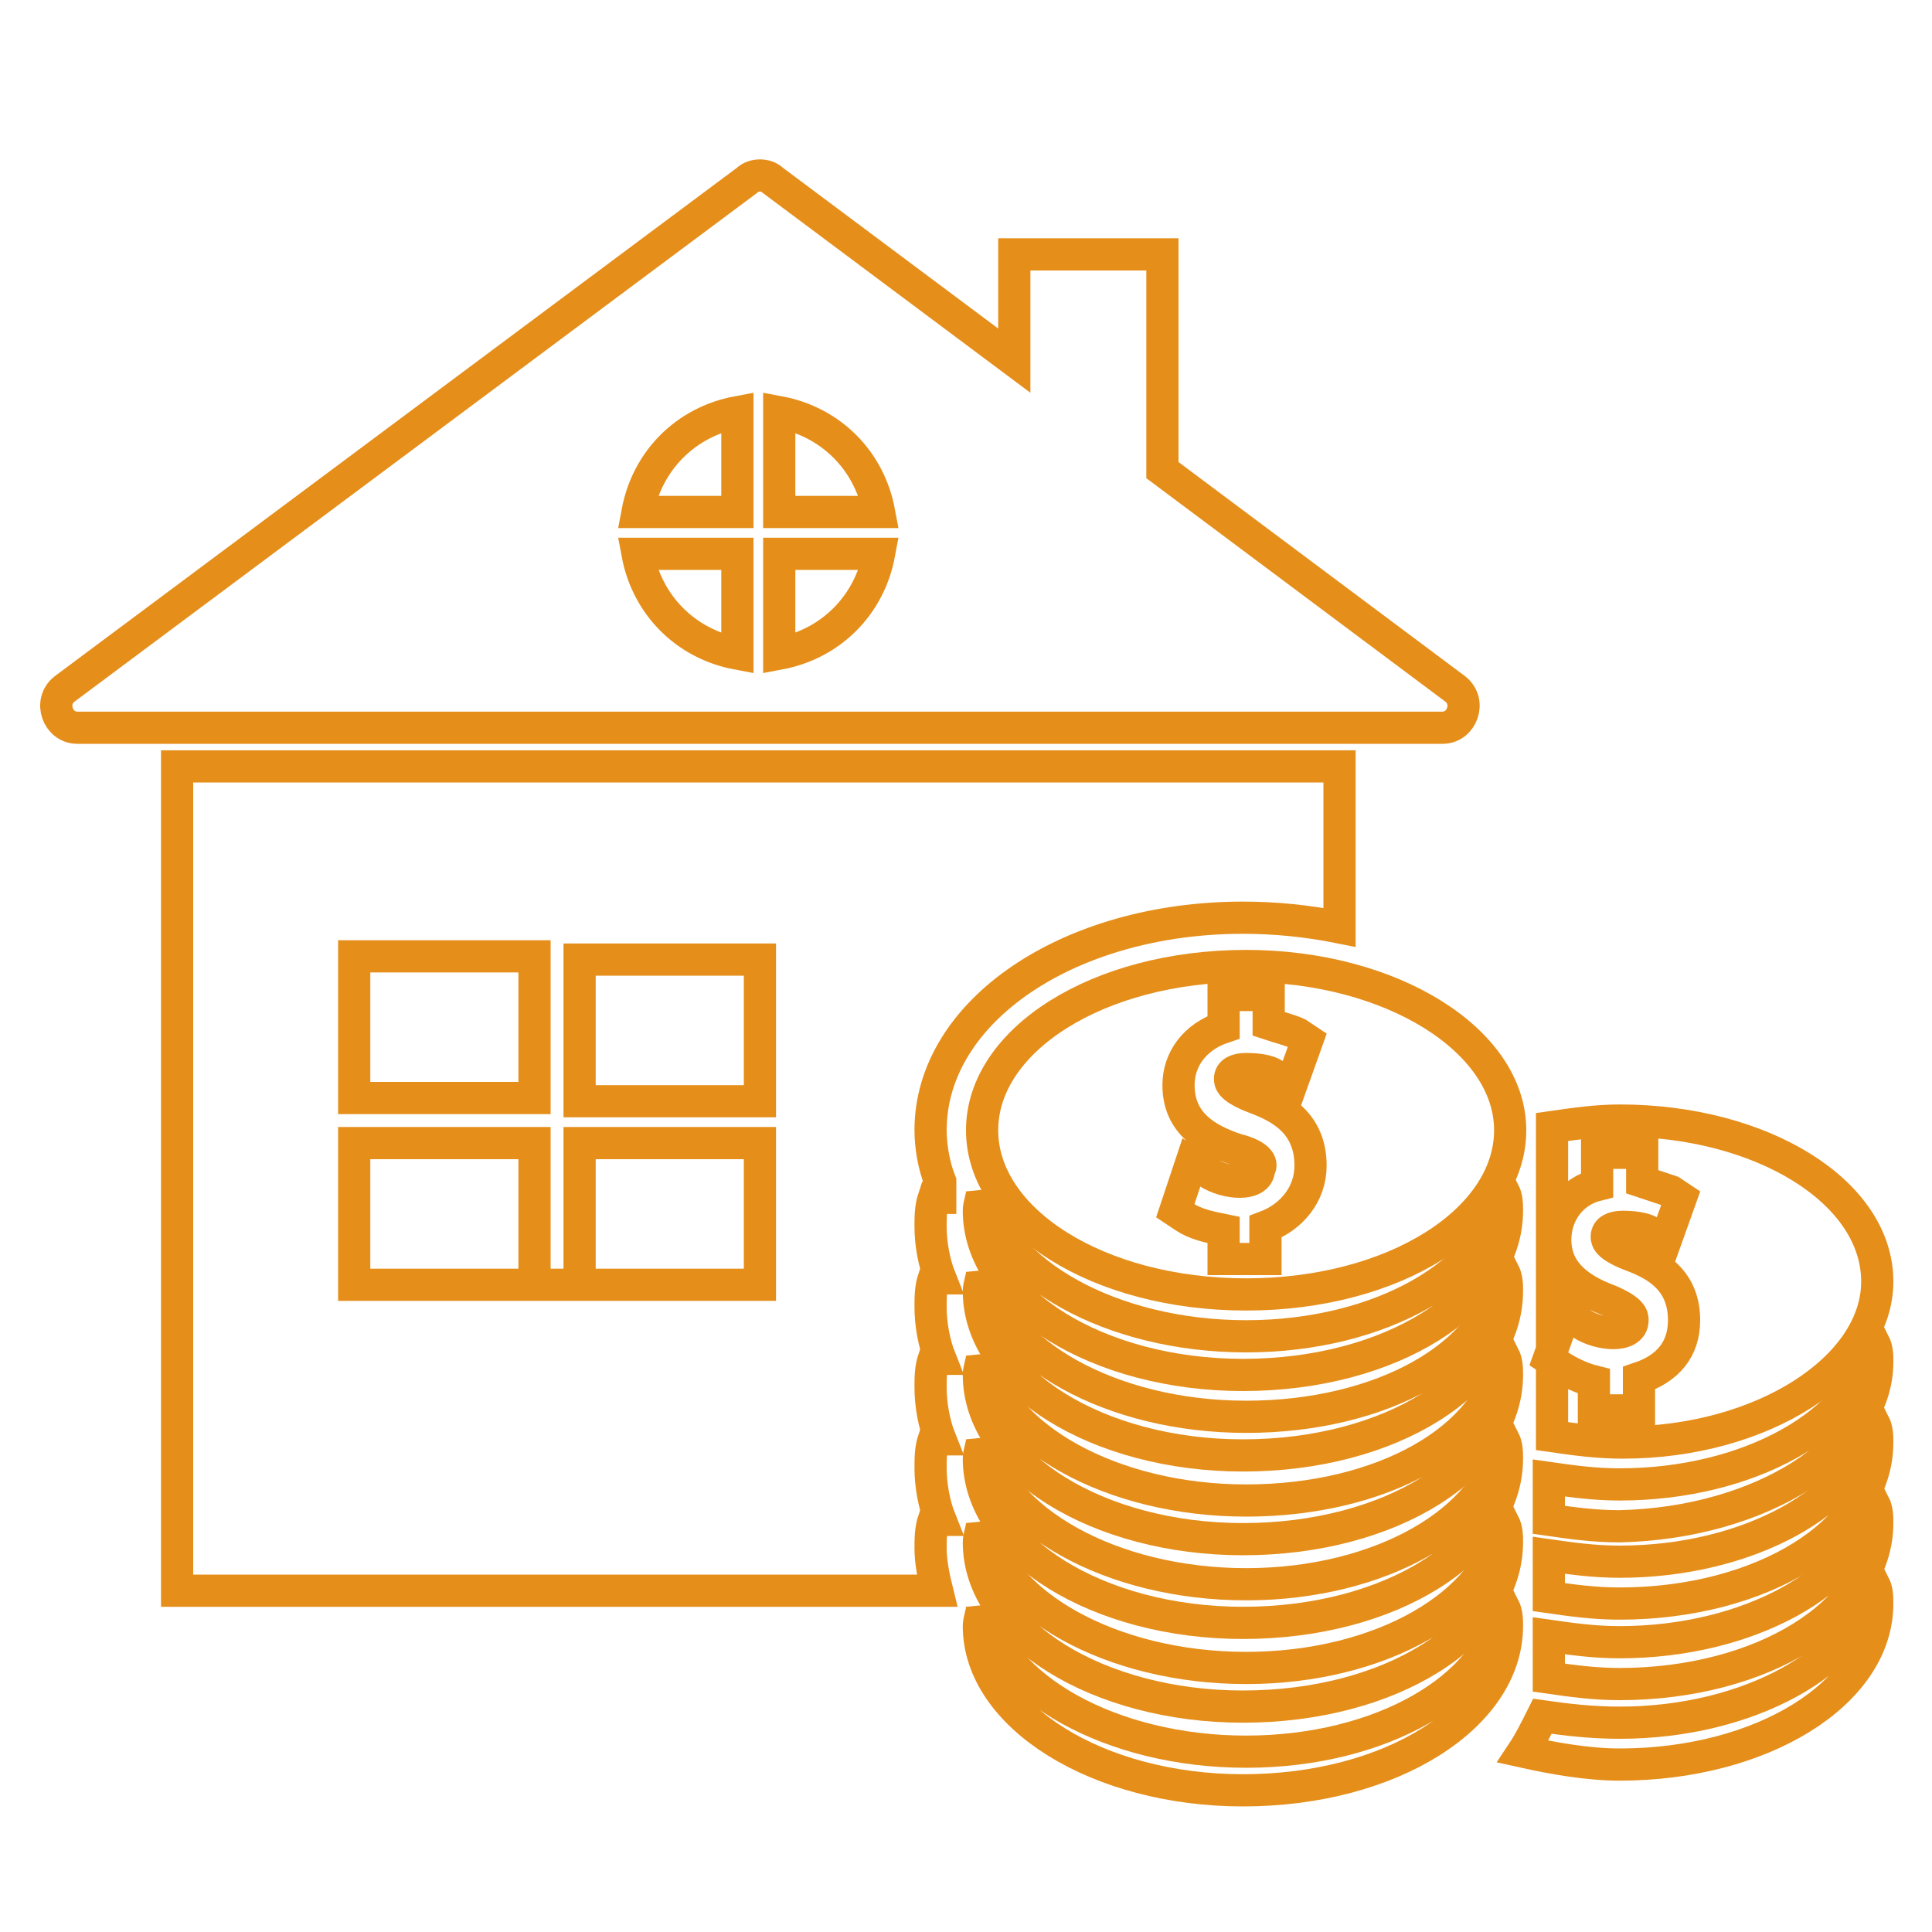
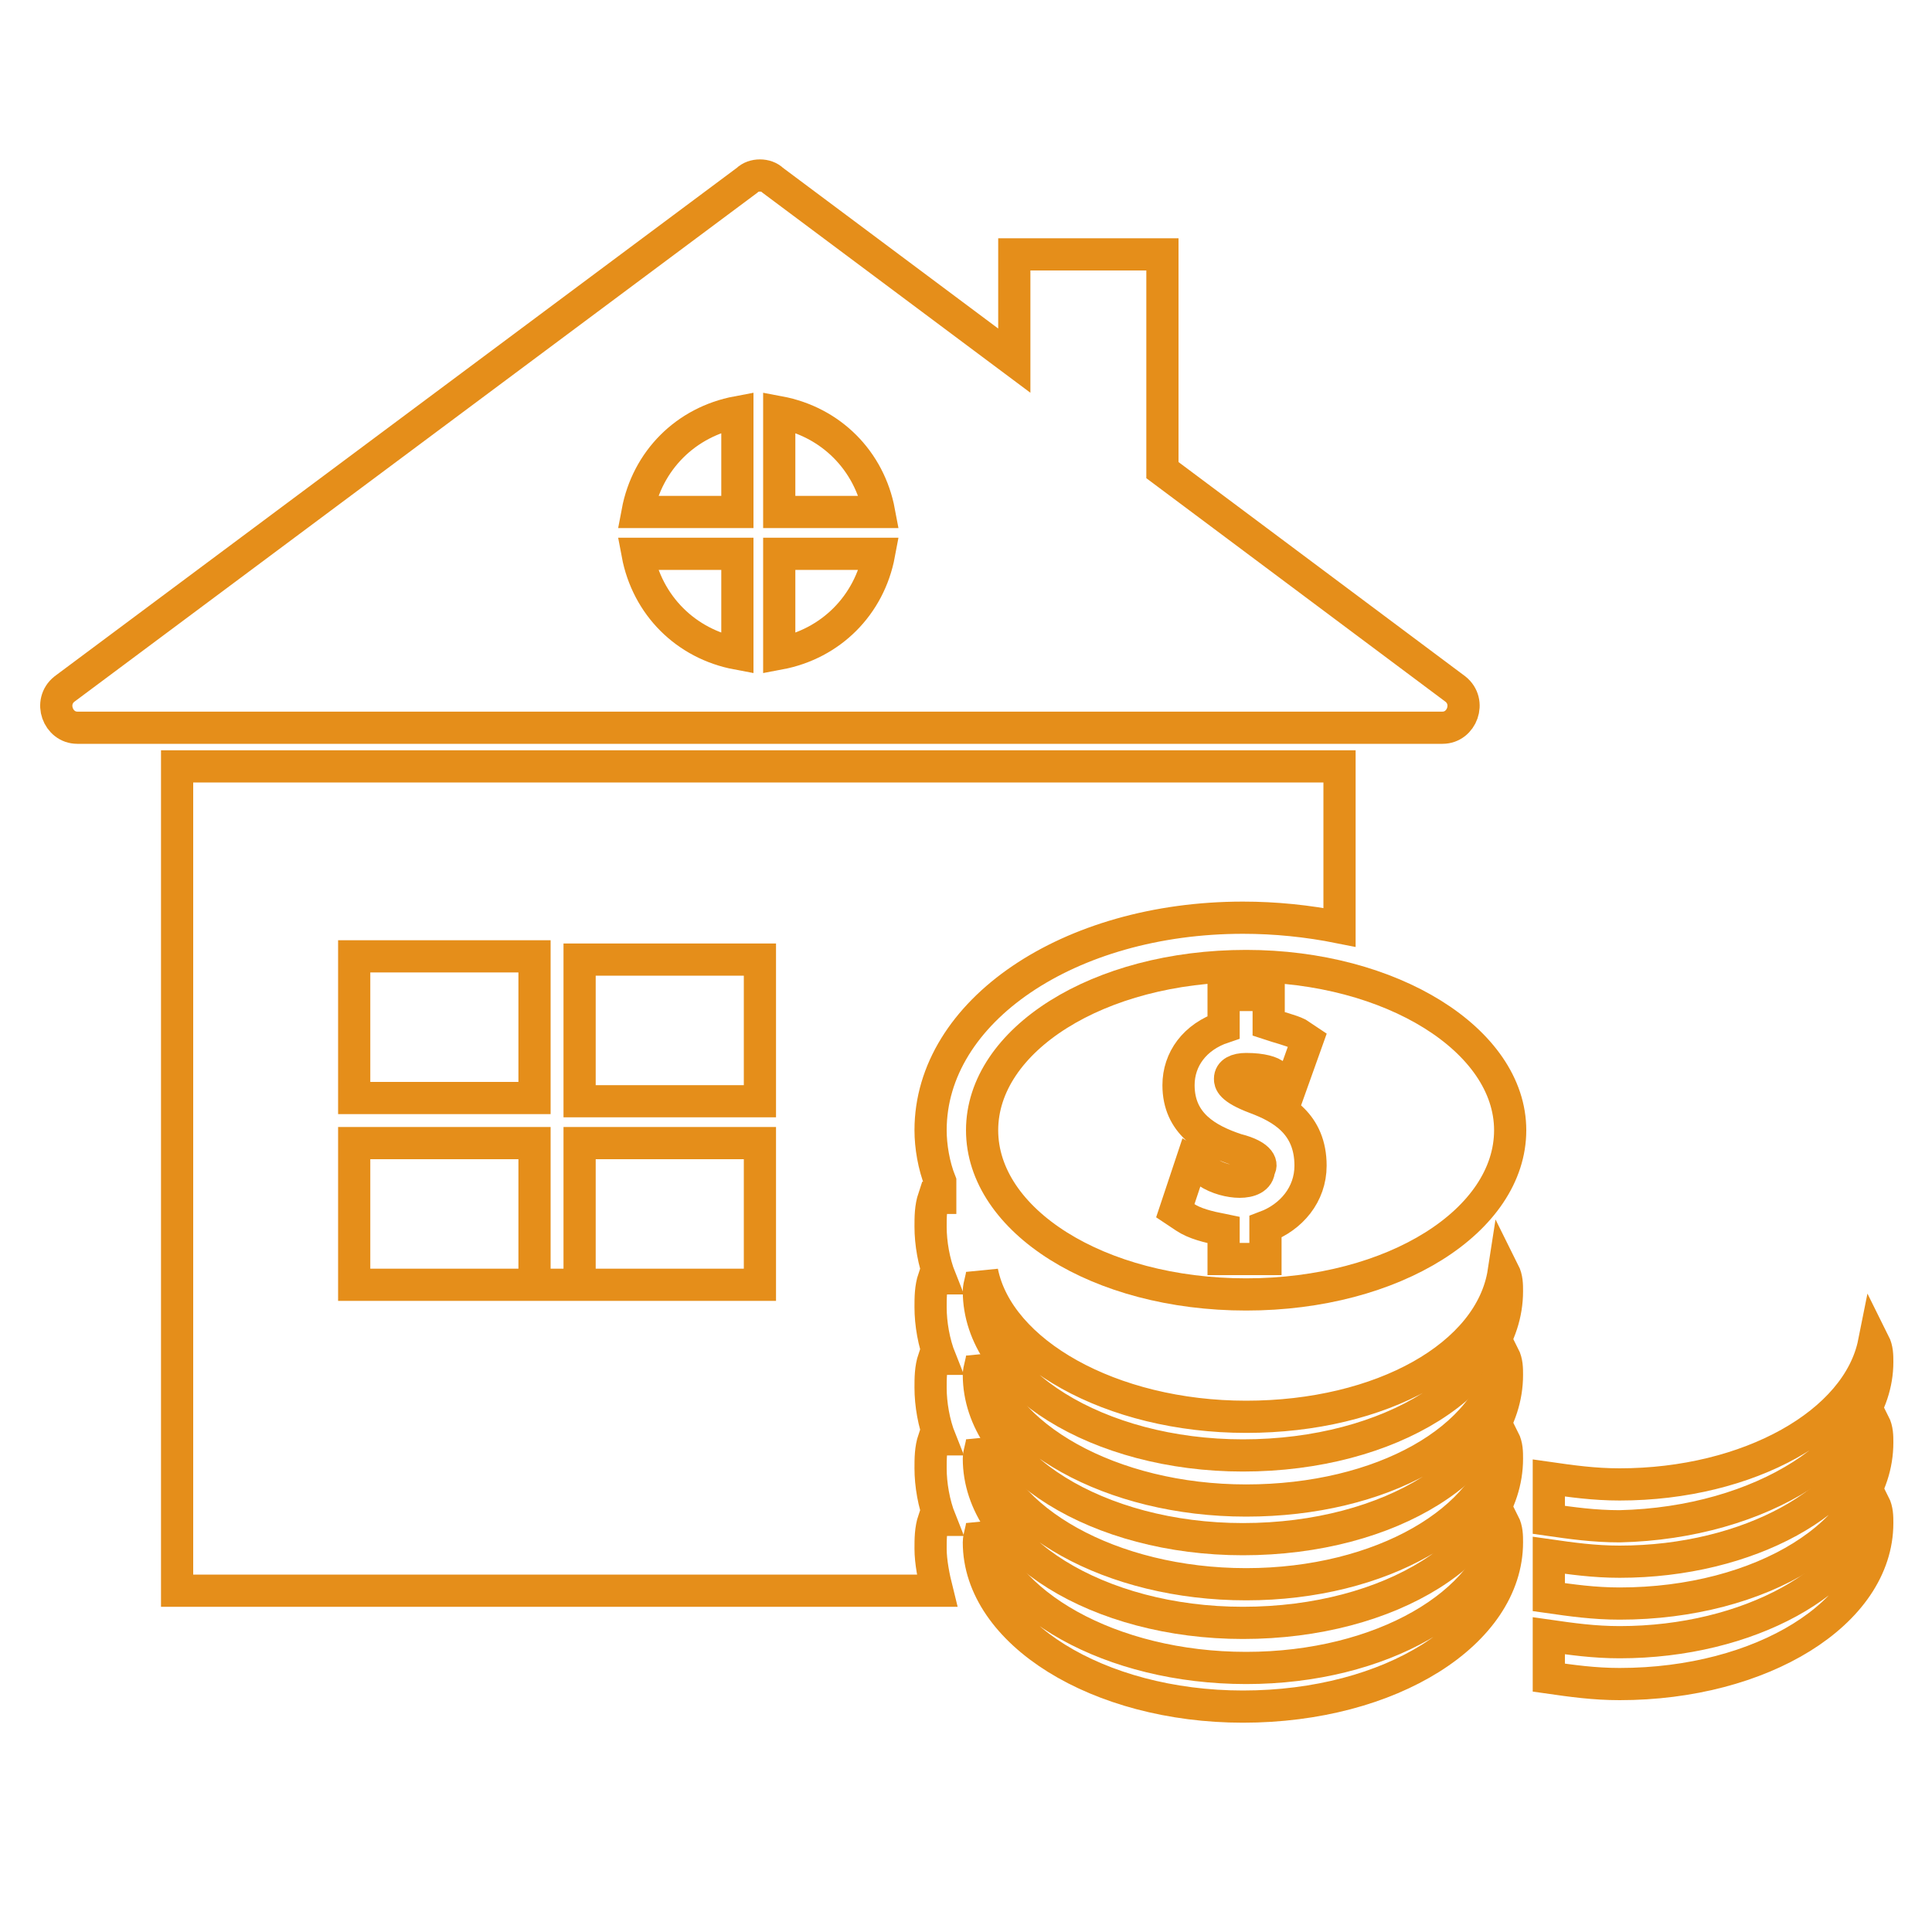
<svg xmlns="http://www.w3.org/2000/svg" version="1.1" x="0px" y="0px" width="60px" height="60px" viewBox="0 0 60 60" enable-background="new 0 0 60 60" xml:space="preserve">
  <g id="Orange_icons">
    <g>
      <path fill="none" stroke="#E58E1A" stroke-miterlimit="10" d="M45.2,21.4l-9.1-6.8V7.9h-4.6v3.3L24,5.6c-0.2-0.2-0.6-0.2-0.8,0    L2,21.4c-0.5,0.4-0.2,1.2,0.4,1.2h42.4C45.4,22.6,45.7,21.8,45.2,21.4z M22.9,20.3c-1.6-0.3-2.8-1.5-3.1-3.1h3.1V20.3z M22.9,15.9    h-3.1c0.3-1.6,1.5-2.8,3.1-3.1V15.9z M24.2,20.3v-3.1h3.1C27,18.8,25.8,20,24.2,20.3z M24.2,15.9v-3.1c1.6,0.3,2.8,1.5,3.1,3.1    H24.2z" />
-       <path fill="none" stroke="#E58E1A" stroke-miterlimit="10" d="M38.7,41.5c-4.2,0-7.7-2-8.2-4.5c0,0.2-0.1,0.4-0.1,0.6    c0,2.8,3.7,5.1,8.2,5.1c4.6,0,8.2-2.3,8.2-5.1c0-0.2,0-0.4-0.1-0.6C46.3,39.5,42.9,41.5,38.7,41.5z" />
      <path fill="none" stroke="#E58E1A" stroke-miterlimit="10" d="M38.7,44c-4.2,0-7.7-2-8.2-4.5c0,0.2-0.1,0.4-0.1,0.6    c0,2.8,3.7,5.1,8.2,5.1c4.6,0,8.2-2.3,8.2-5.1c0-0.2,0-0.4-0.1-0.6C46.3,42.1,42.9,44,38.7,44z" />
      <path fill="none" stroke="#E58E1A" stroke-miterlimit="10" d="M38.7,46.6c-4.2,0-7.7-2-8.2-4.5c0,0.2-0.1,0.4-0.1,0.6    c0,2.8,3.7,5.1,8.2,5.1c4.6,0,8.2-2.3,8.2-5.1c0-0.2,0-0.4-0.1-0.6C46.3,44.7,42.9,46.6,38.7,46.6z" />
      <path fill="none" stroke="#E58E1A" stroke-miterlimit="10" d="M38.7,49.2c-4.2,0-7.7-2-8.2-4.5c0,0.2-0.1,0.4-0.1,0.6    c0,2.8,3.7,5.1,8.2,5.1c4.6,0,8.2-2.3,8.2-5.1c0-0.2,0-0.4-0.1-0.6C46.3,47.2,42.9,49.2,38.7,49.2z" />
      <path fill="none" stroke="#E58E1A" stroke-miterlimit="10" d="M38.7,51.8c-4.2,0-7.7-2-8.2-4.5c0,0.2-0.1,0.4-0.1,0.6    c0,2.8,3.7,5.1,8.2,5.1c4.6,0,8.2-2.3,8.2-5.1c0-0.2,0-0.4-0.1-0.6C46.3,49.8,42.9,51.8,38.7,51.8z" />
-       <path fill="none" stroke="#E58E1A" stroke-miterlimit="10" d="M38.7,54.4c-4.2,0-7.7-2-8.2-4.5c0,0.2-0.1,0.4-0.1,0.6    c0,2.8,3.7,5.1,8.2,5.1c4.6,0,8.2-2.3,8.2-5.1c0-0.2,0-0.4-0.1-0.6C46.3,52.4,42.9,54.4,38.7,54.4z" />
      <path fill="none" stroke="#E58E1A" stroke-miterlimit="10" d="M38.7,40.2c4.6,0,8.2-2.3,8.2-5.1s-3.7-5.1-8.2-5.1    c-4.6,0-8.2,2.3-8.2,5.1S34.1,40.2,38.7,40.2z M38.4,35.7c-0.9-0.3-1.8-0.8-1.8-2c0-0.8,0.5-1.5,1.4-1.8v-1h1.4v0.9    c0.3,0.1,0.7,0.2,0.9,0.3l0.3,0.2l-0.5,1.4l-0.5-0.3c-0.1-0.1-0.4-0.2-0.9-0.2c-0.3,0-0.5,0.1-0.5,0.3c0,0.1,0,0.3,0.8,0.6    c0.8,0.3,1.7,0.8,1.7,2.1c0,0.9-0.6,1.6-1.4,1.9v1H38v-0.9c-0.5-0.1-0.9-0.2-1.2-0.4l-0.3-0.2l0.5-1.5l0.5,0.3    c0.3,0.2,0.7,0.3,1,0.3c0.3,0,0.6-0.1,0.6-0.4C39.2,36.2,39.2,35.9,38.4,35.7z" />
      <path fill="none" stroke="#E58E1A" stroke-miterlimit="10" d="M58.3,42.3c0-0.2,0-0.4-0.1-0.6c-0.5,2.5-3.9,4.4-7.9,4.4    c-0.8,0-1.5-0.1-2.2-0.2l0,1.3c0.7,0.1,1.4,0.2,2.2,0.2C54.7,47.3,58.3,45,58.3,42.3z" />
-       <path fill="none" stroke="#E58E1A" stroke-miterlimit="10" d="M58.3,39.8c0-2.8-3.6-5-8-5c-0.7,0-1.4,0.1-2.1,0.2l0,9.6    c0.7,0.1,1.4,0.2,2.2,0.2C54.7,44.8,58.3,42.5,58.3,39.8z M48.4,42.4l-0.3-0.2l0.5-1.4l0.5,0.3c0.3,0.2,0.7,0.3,1,0.3    c0.3,0,0.6-0.1,0.6-0.4c0-0.1,0-0.3-0.7-0.6c-0.8-0.3-1.7-0.8-1.7-1.9c0-0.8,0.5-1.5,1.3-1.7v-1H51v0.9c0.3,0.1,0.6,0.2,0.9,0.3    l0.3,0.2l-0.5,1.4l-0.4-0.3c-0.1-0.1-0.4-0.2-0.9-0.2c-0.3,0-0.5,0.1-0.5,0.3c0,0.1,0,0.3,0.8,0.6c0.8,0.3,1.6,0.8,1.6,2    c0,0.9-0.5,1.5-1.4,1.8v1h-1.4v-0.9C49.1,42.8,48.7,42.6,48.4,42.4z" />
-       <path fill="none" stroke="#E58E1A" stroke-miterlimit="10" d="M50.3,53.5c-0.9,0-1.7-0.1-2.4-0.2c-0.2,0.4-0.4,0.8-0.6,1.1    c0.9,0.2,2,0.4,3,0.4c4.4,0,8-2.2,8-5c0-0.2,0-0.4-0.1-0.6C57.7,51.6,54.3,53.5,50.3,53.5z" />
      <path fill="none" stroke="#E58E1A" stroke-miterlimit="10" d="M50.3,51c-0.8,0-1.5-0.1-2.2-0.2l0,1.3c0.7,0.1,1.4,0.2,2.2,0.2    c4.4,0,8-2.2,8-5c0-0.2,0-0.4-0.1-0.6C57.7,49.1,54.3,51,50.3,51z" />
      <path fill="none" stroke="#E58E1A" stroke-miterlimit="10" d="M50.3,48.5c-0.8,0-1.5-0.1-2.2-0.2l0,1.3c0.7,0.1,1.4,0.2,2.2,0.2    c4.4,0,8-2.2,8-5c0-0.2,0-0.4-0.1-0.6C57.7,46.6,54.3,48.5,50.3,48.5z" />
      <path fill="none" stroke="#E58E1A" stroke-miterlimit="10" d="M29.2,36.7c-0.2-0.5-0.3-1.1-0.3-1.6c0-3.7,4.3-6.6,9.7-6.6    c1,0,2,0.1,3,0.3v-5H5.5v25.6h23.6c-0.1-0.4-0.2-0.9-0.2-1.3c0-0.3,0-0.6,0.1-0.9h0.2c-0.2-0.5-0.3-1.1-0.3-1.6    c0-0.3,0-0.6,0.1-0.9h0.2c-0.2-0.5-0.3-1.1-0.3-1.6c0-0.3,0-0.6,0.1-0.9h0.2c-0.2-0.5-0.3-1.1-0.3-1.6c0-0.3,0-0.6,0.1-0.9h0.2    c-0.2-0.5-0.3-1.1-0.3-1.6c0-0.3,0-0.6,0.1-0.9H29.2z M11,29.7h5.6v4.4H11V29.7z M23.6,39.9H11v-4.4h5.6v4.4H18v-4.4h5.6V39.9z     M23.6,34.2H18v-4.4h5.6V34.2z" />
    </g>
  </g>
  <g id="Blue_icons">
</g>
  <g id="other_icons">
</g>
</svg>